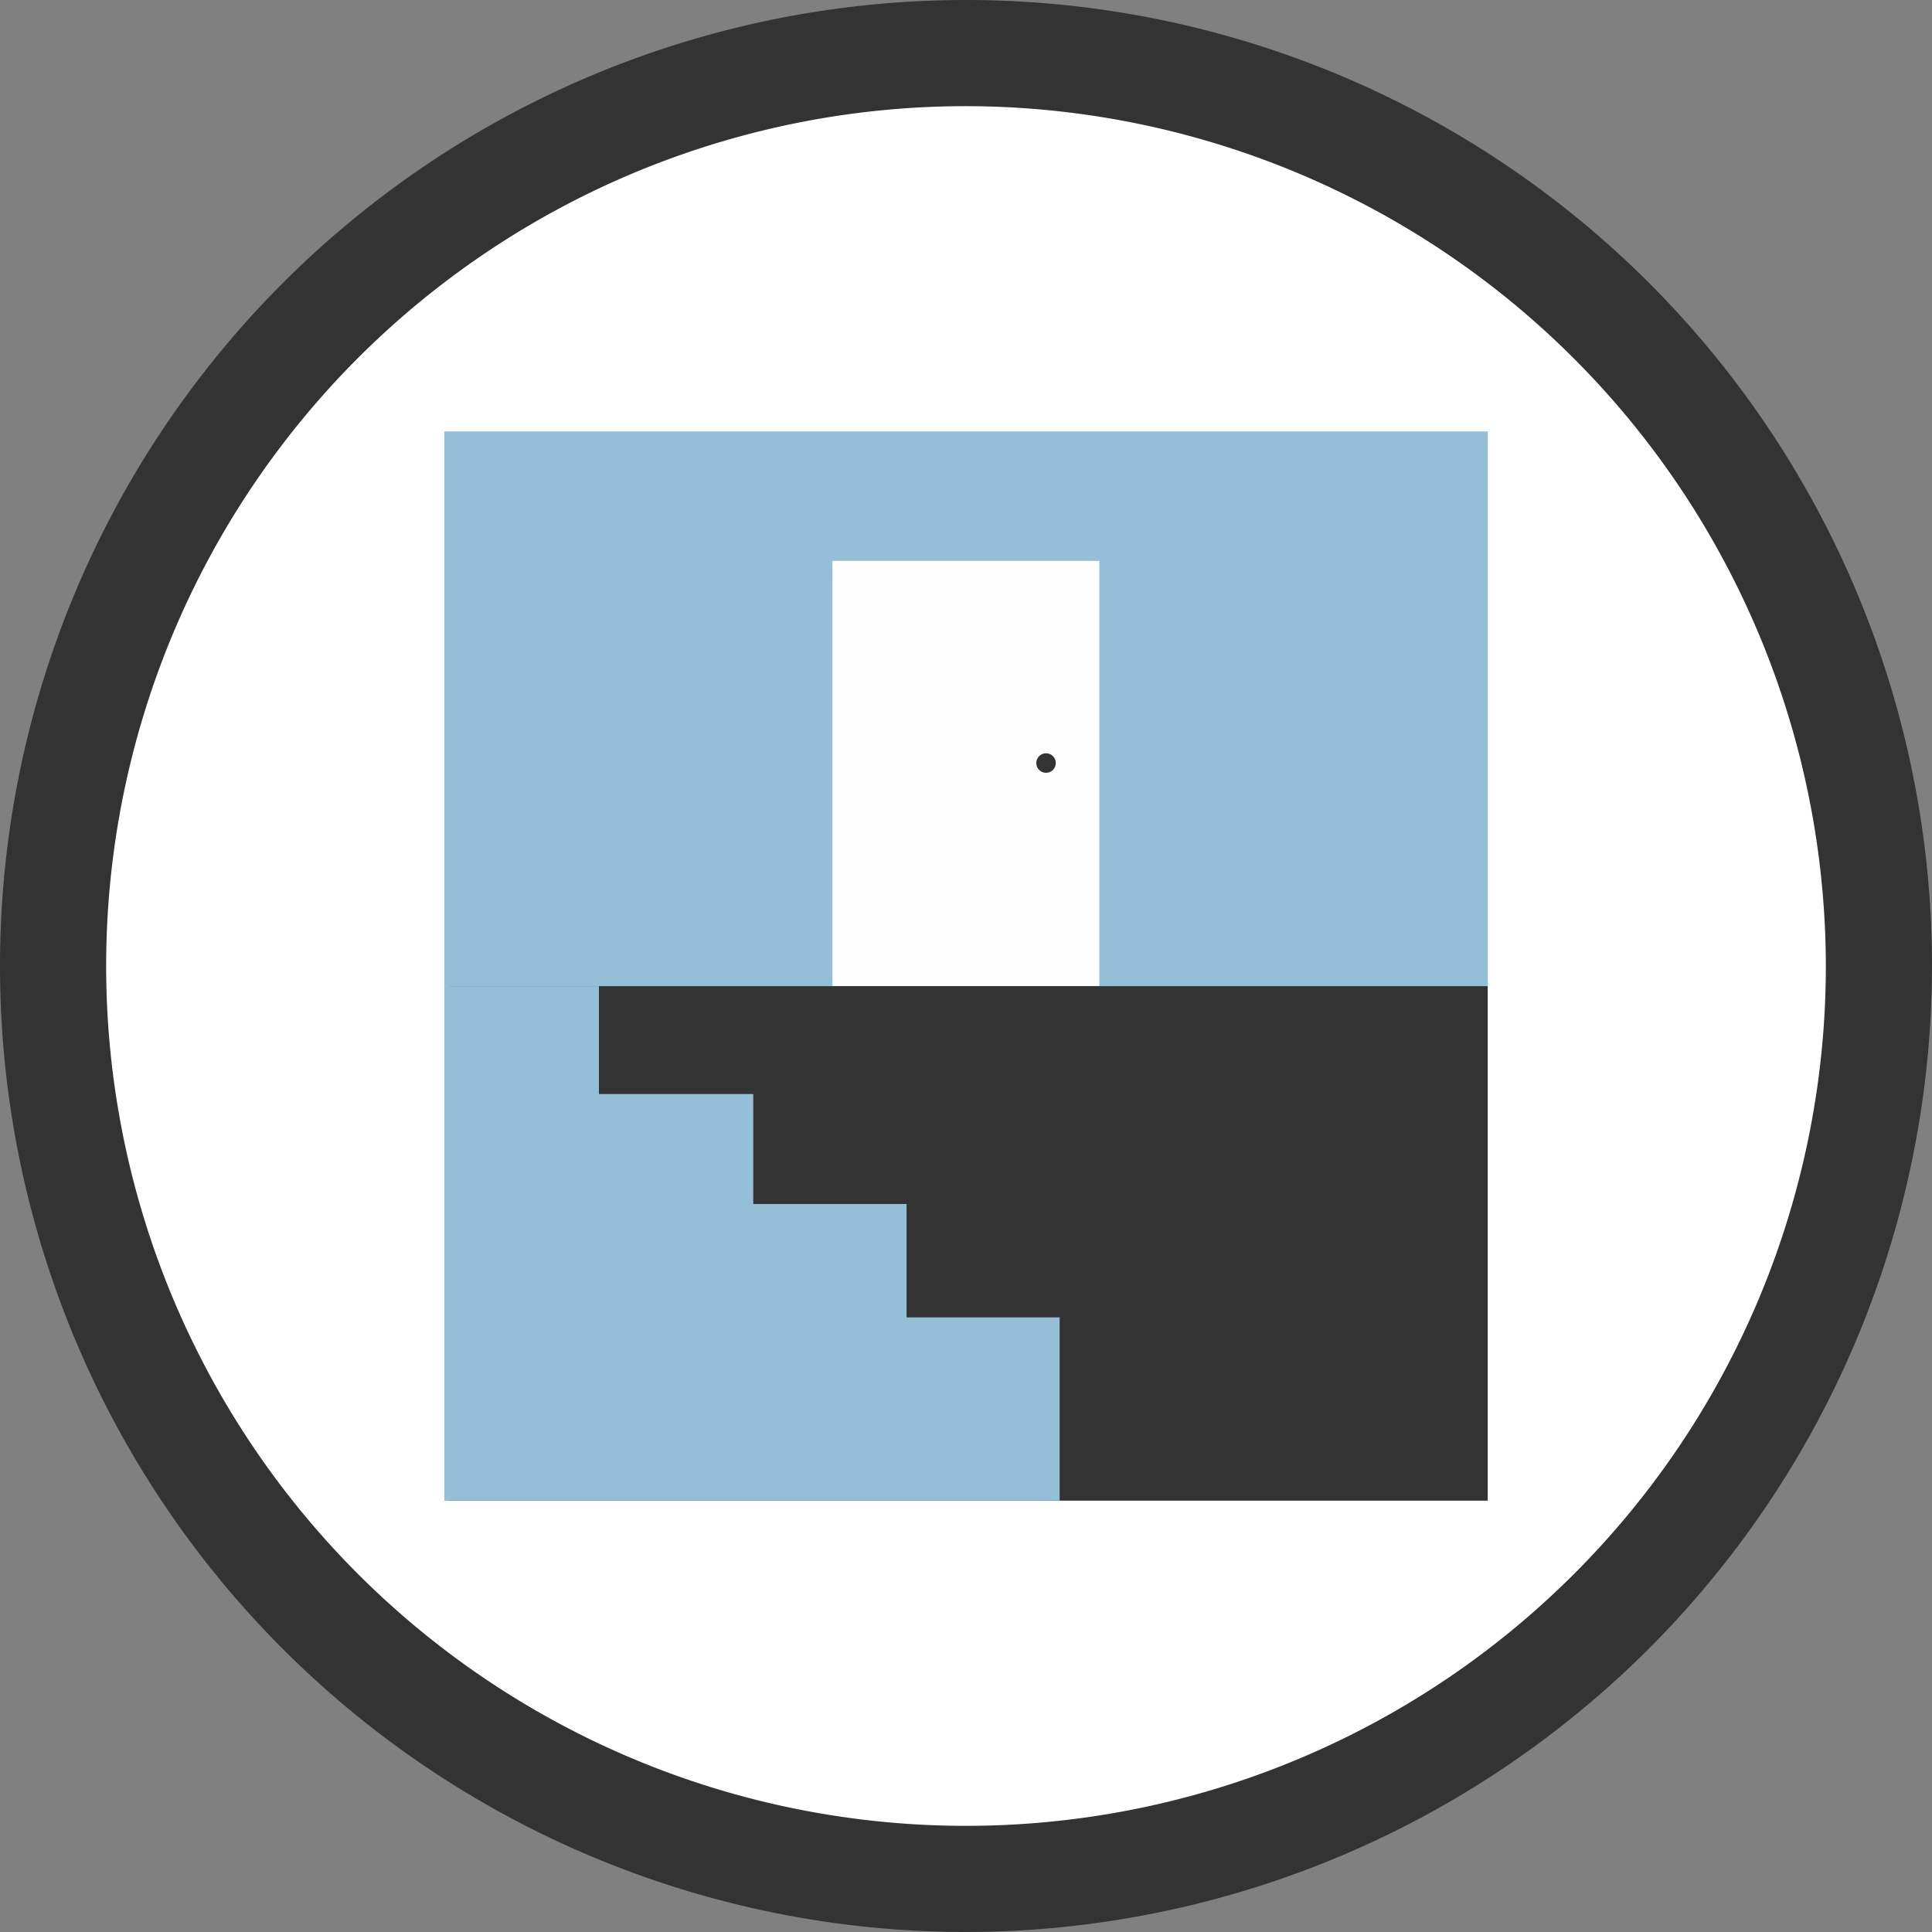
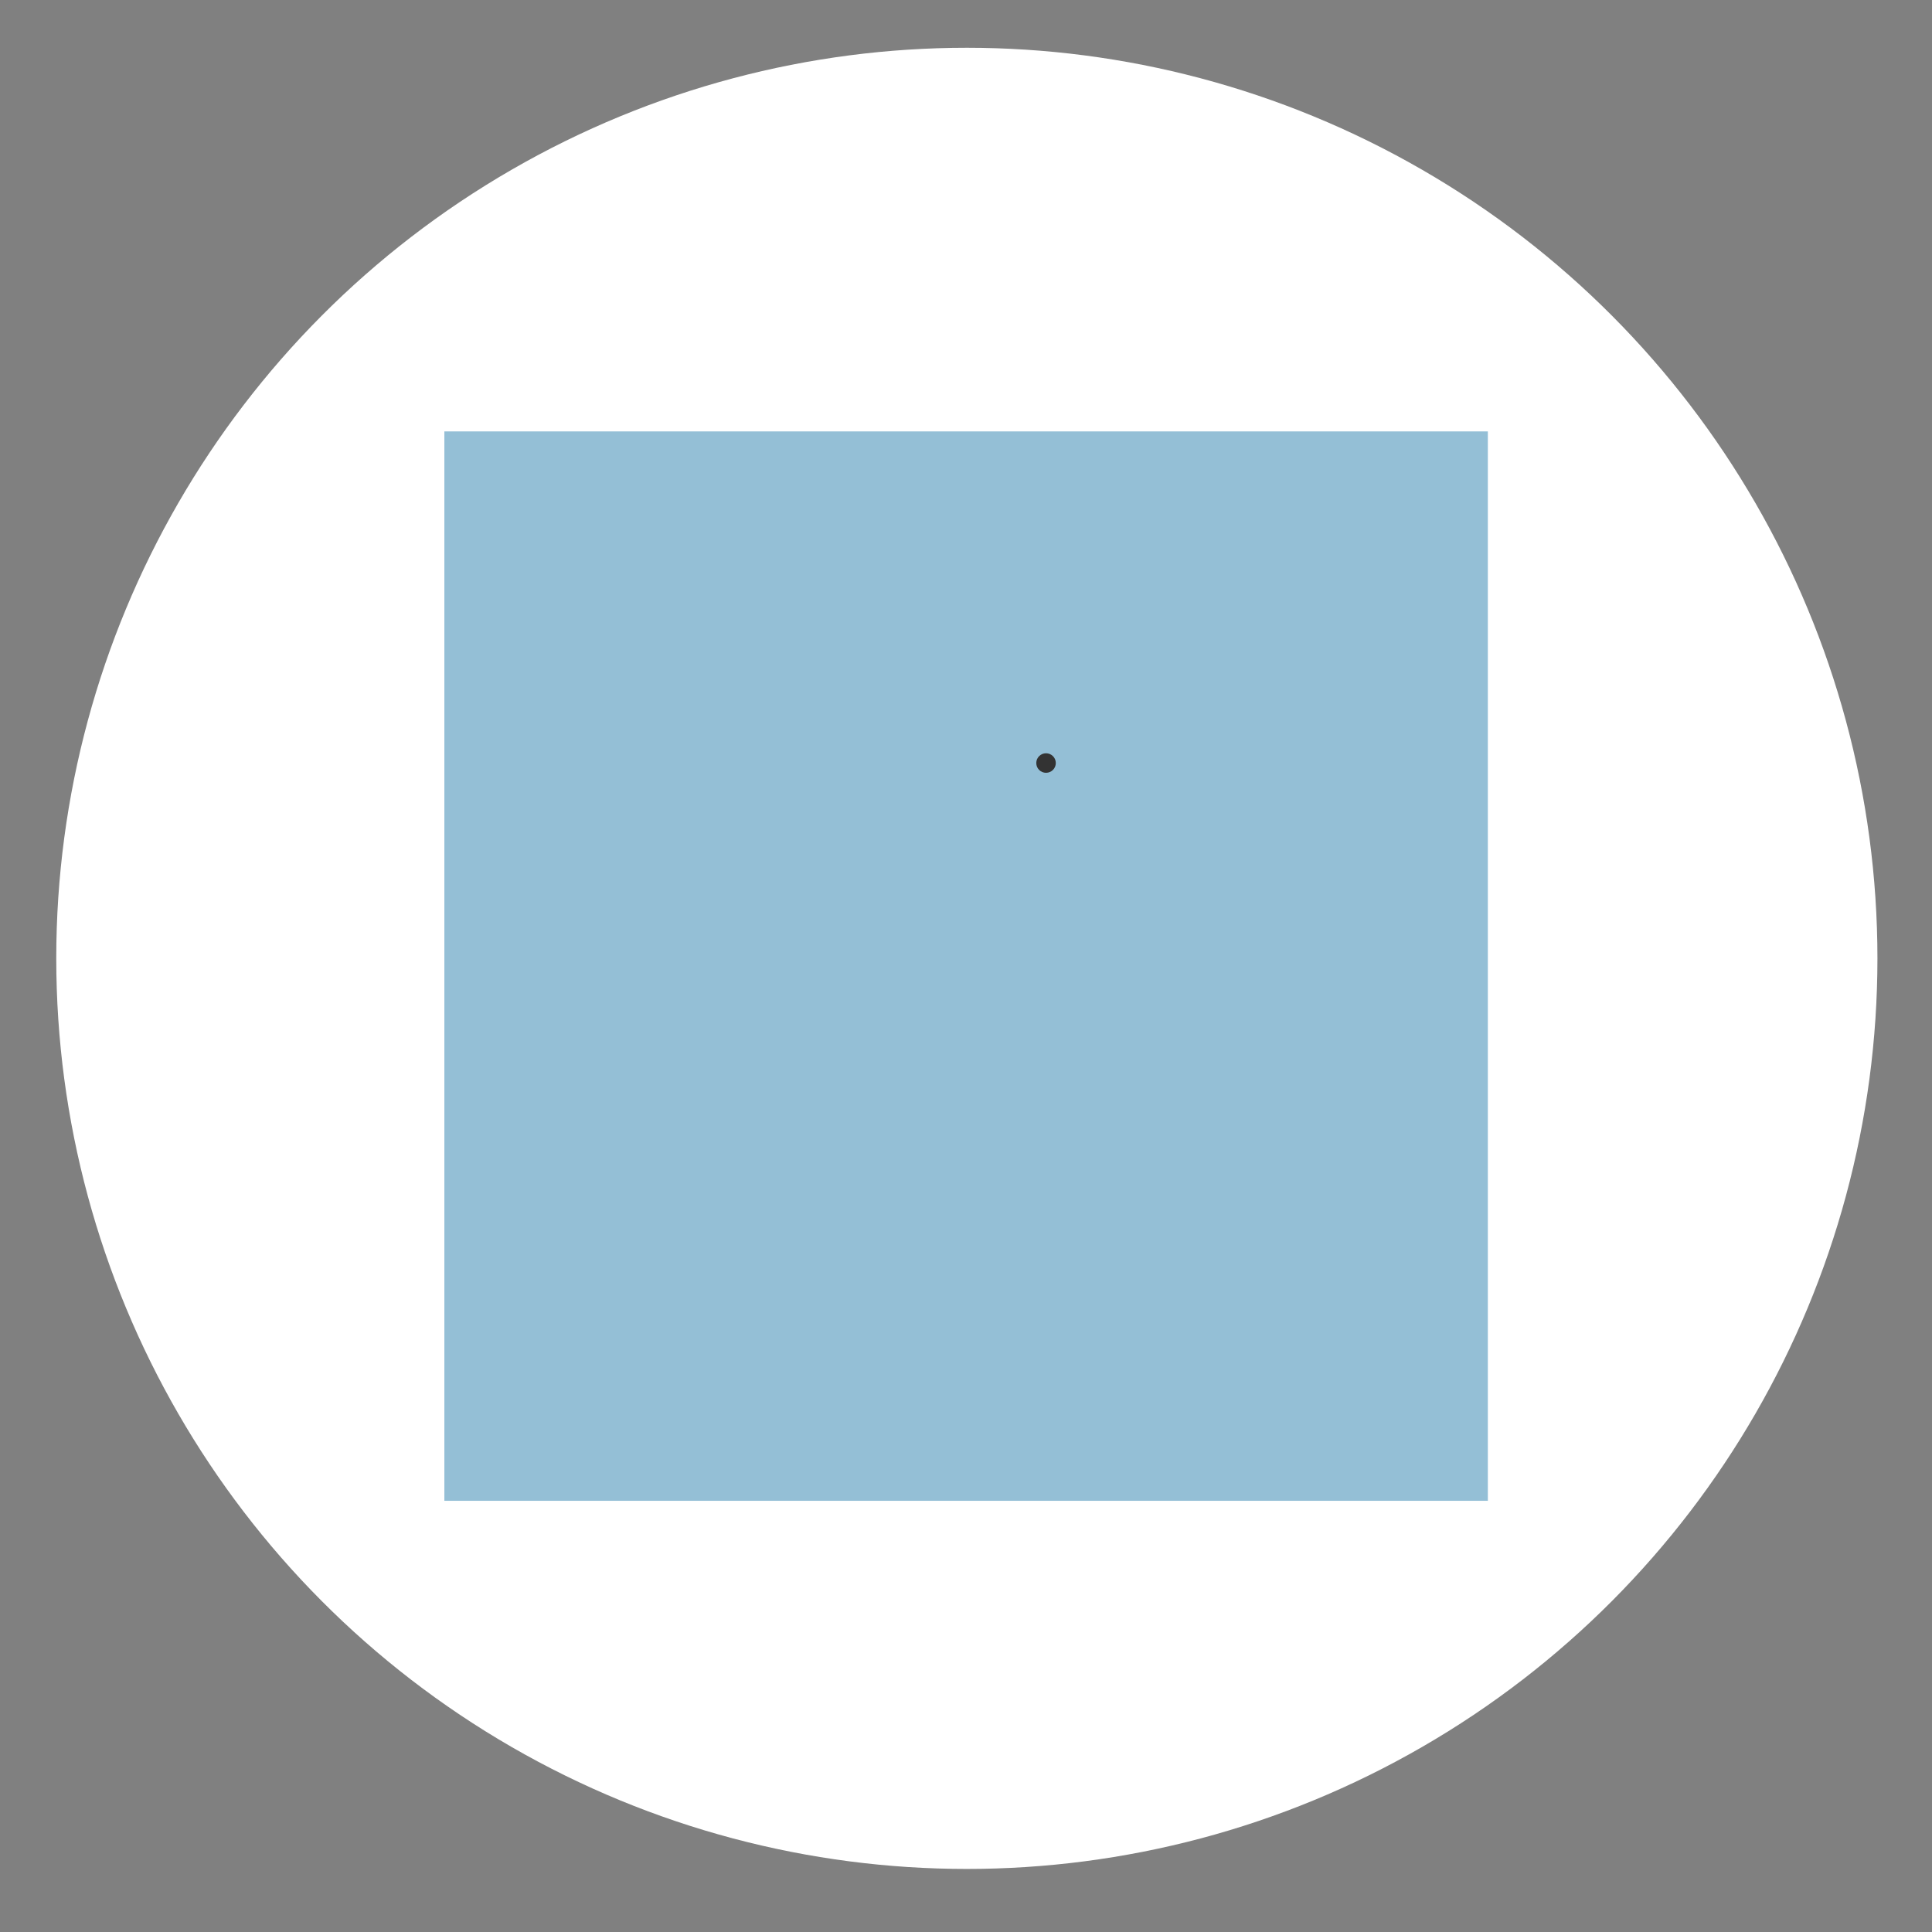
<svg xmlns="http://www.w3.org/2000/svg" viewBox="0 0 91 91">
  <rect x="0" y="0" width="91" height="91" fill="#808080" stroke="none" />
  <defs>
    <style>.cls-1{fill:#fff;}.cls-2{fill:#94bfd6;}.cls-3{fill:#333;}.cls-4{fill:#fefefe;}</style>
  </defs>
  <g id="Слой_2" data-name="Слой 2">
    <g id="Слой_1-2" data-name="Слой 1">
      <g id="сайт">
        <circle class="cls-1" cx="45.54" cy="45.14" r="42.89" />
        <rect class="cls-2" x="20.93" y="20.32" width="49.15" height="50.37" />
-         <rect class="cls-3" x="21.15" y="46.45" width="48.92" height="24.23" />
        <polygon class="cls-2" points="49.91 62.05 49.91 70.68 20.93 70.68 20.93 46.45 28.21 46.45 28.21 51.53 35.48 51.53 35.48 56.71 42.7 56.71 42.7 62.05 49.91 62.05" />
-         <rect class="cls-4" x="39.21" y="26.42" width="12.57" height="20.02" />
        <circle class="cls-3" cx="49.27" cy="35.94" r="0.46" />
-         <path class="cls-3" d="M45.5,91A45.5,45.5,0,1,1,91,45.5,45.55,45.55,0,0,1,45.5,91Zm0-86A40.5,40.5,0,1,0,86,45.5,40.55,40.55,0,0,0,45.5,5Z" />
      </g>
    </g>
  </g>
</svg>